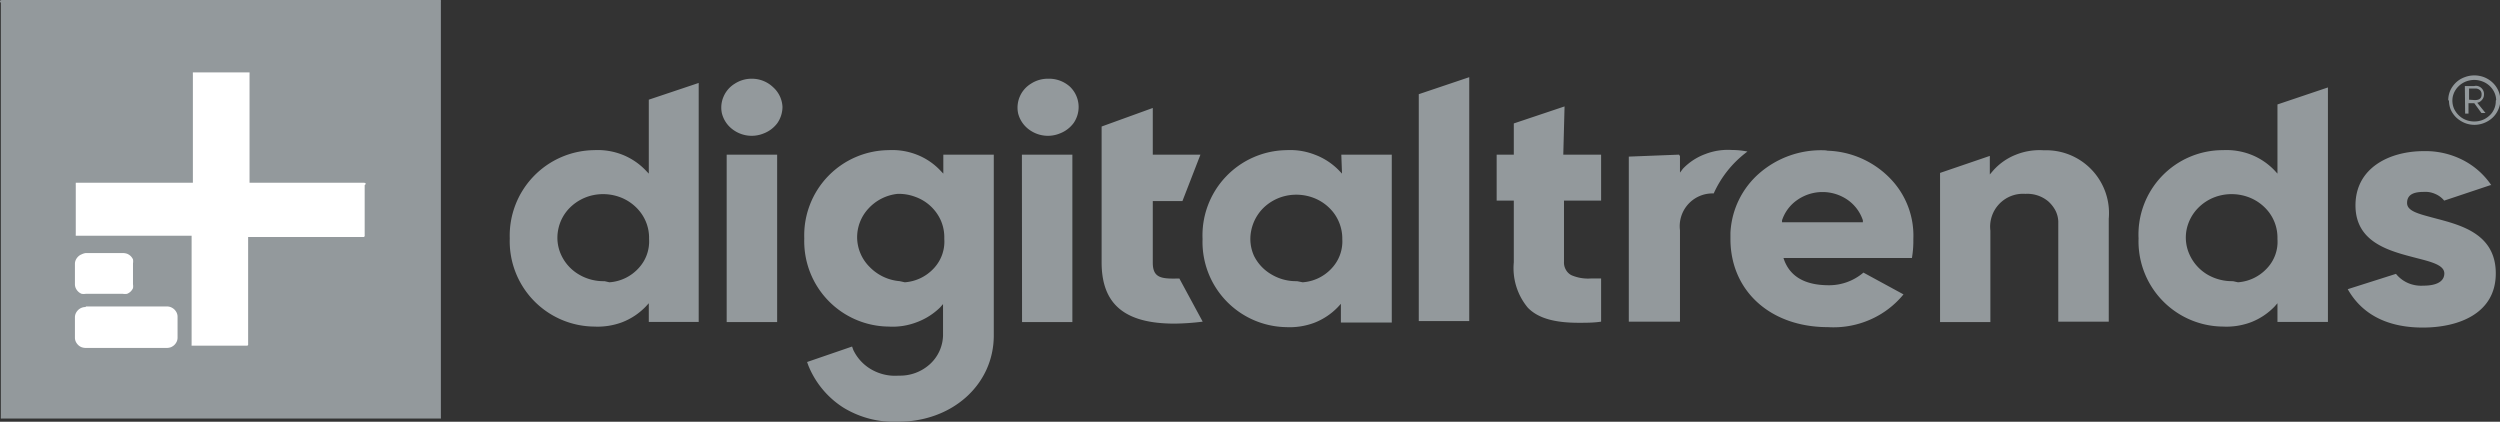
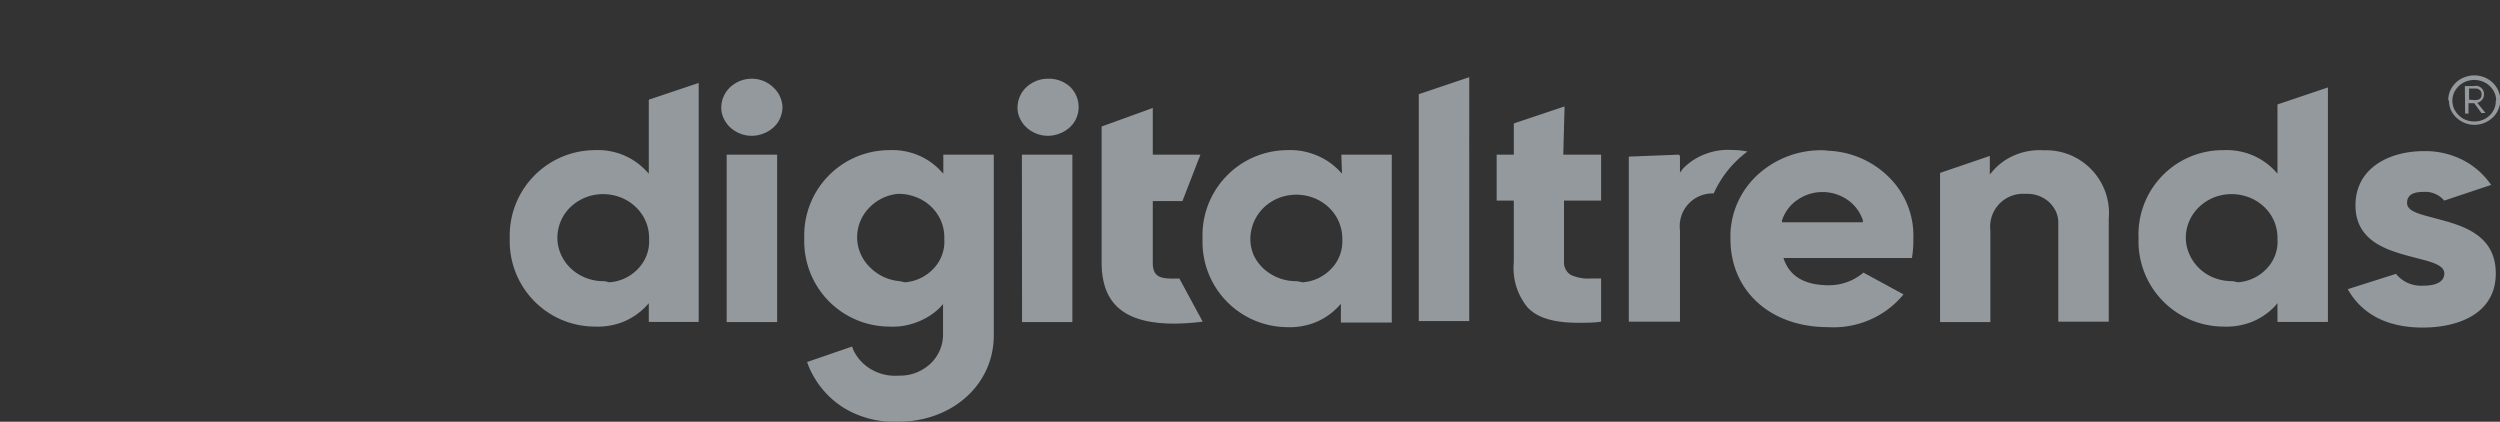
<svg xmlns="http://www.w3.org/2000/svg" id="f799c829-a52b-4754-a990-254c9544f1e1" data-name="Слой 1" viewBox="0 0 177.83 30">
  <rect x="0" y="0" width="177.83" height="30" fill="#333333" stroke="none" />
-   <path d="M.21,0H31.29a.18.18,0,0,1,.07,0s0,0,0,.06a.24.24,0,0,1,0,.08V29.63a.24.24,0,0,1,0,.08l0,.06a.1.1,0,0,1-.07,0l-.08,0H.21l-.08,0a.1.1,0,0,1-.07,0l0-.06a.22.22,0,0,1,0-.08V.2A.22.22,0,0,1,0,.12a.15.15,0,0,1,0-.06A.18.18,0,0,1,.13,0Z" style="fill:#93999c" />
-   <path d="M25.87,13H17.75V5.29a.22.22,0,0,0,0-.08l0-.06-.06,0-.08,0H13.87l-.08,0-.07,0a.21.21,0,0,0,0,.06.24.24,0,0,0,0,.08V13H5.54l-.08,0-.07,0,0,.06a.24.24,0,0,0,0,.08v3.49a.24.24,0,0,0,0,.08.21.21,0,0,0,0,.06l.07,0,.08,0h8.09v7.68a.19.19,0,0,0,0,.07.16.16,0,0,0,0,.07l.07,0,.08,0h3.68l.08,0,.06,0a.18.18,0,0,0,.05-.07.17.17,0,0,0,0-.07V16.86h8.09l.08,0,.07,0,.05-.06a.22.22,0,0,0,0-.08V13.17C26.08,13.06,26,13,25.87,13ZM6.1,18H8.74a1,1,0,0,1,.3.05.82.82,0,0,1,.25.16.81.81,0,0,1,.17.24.87.87,0,0,1,0,.28v1.49a.87.87,0,0,1,0,.28.81.81,0,0,1-.17.24.82.82,0,0,1-.25.16,1,1,0,0,1-.3,0H6.1a.93.93,0,0,1-.29,0,.72.72,0,0,1-.25-.16.81.81,0,0,1-.17-.24.67.67,0,0,1-.06-.28V18.77a.67.67,0,0,1,.06-.28.81.81,0,0,1,.17-.24.72.72,0,0,1,.25-.16A.93.93,0,0,1,6.1,18Zm0,3.8h5.75a.73.73,0,0,1,.3.05.82.82,0,0,1,.25.16.81.81,0,0,1,.17.24.67.67,0,0,1,.06.28v1.49a.67.67,0,0,1-.06.28.81.81,0,0,1-.17.24.82.82,0,0,1-.25.16.94.94,0,0,1-.3.05H6.1a.93.93,0,0,1-.29-.05.72.72,0,0,1-.25-.16.81.81,0,0,1-.17-.24.67.67,0,0,1-.06-.28V22.57a.67.67,0,0,1,.06-.28.81.81,0,0,1,.17-.24.75.75,0,0,1,.54-.21Z" style="fill:#fff" />
  <path d="M46.15,12.35l-.21-.22A4.68,4.68,0,0,0,44.26,11a4.79,4.79,0,0,0-2-.32,6.08,6.08,0,0,0-6,6.28,6.07,6.07,0,0,0,6,6.27,5,5,0,0,0,2-.31,4.68,4.68,0,0,0,1.68-1.12l.21-.23v1.33H49.7v-17L46.15,7.09ZM43,20a3.41,3.41,0,0,1-1.83-.48,3.13,3.13,0,0,1-1.24-1.36,2.91,2.91,0,0,1-.23-1.79,3,3,0,0,1,.85-1.61,3.32,3.32,0,0,1,1.65-.88,3.47,3.47,0,0,1,1.89.14,3.25,3.25,0,0,1,1.49,1.11,3,3,0,0,1,.59,1.71V17a2.79,2.79,0,0,1-.75,2.08,3.09,3.09,0,0,1-2.07,1ZM53.47,5.6a2.19,2.19,0,0,0-1.2.35,2,2,0,0,0-.8.92,1.94,1.94,0,0,0-.12,1.19,2.05,2.05,0,0,0,.59,1,2.26,2.26,0,0,0,1.11.56,2.23,2.23,0,0,0,1.25-.12,2.18,2.18,0,0,0,1-.75,2.06,2.06,0,0,0,.36-1.15A2,2,0,0,0,55,6.21,2.18,2.18,0,0,0,53.47,5.6ZM51.69,11h3.59V22.91H51.69Zm21,0h3.59V22.91H72.7ZM82,18.69V14.3h2.11L85.39,11H82V7.68L78.36,9v9.66c0,3,1.66,4.36,5.19,4.36a17.5,17.5,0,0,0,2-.14l-1.66-3.07C82.66,19.84,82,19.81,82,18.69Zm13.46-6.34-.21-.22A4.68,4.68,0,0,0,93.52,11a4.81,4.81,0,0,0-2-.32A6.06,6.06,0,0,0,85.54,17a6.06,6.06,0,0,0,5.95,6.27,5,5,0,0,0,2-.31,4.68,4.68,0,0,0,1.68-1.12l.21-.23v1.33H99V11H95.41ZM92.26,20a3.4,3.4,0,0,1-1.82-.48A3.13,3.13,0,0,1,89.2,18.2,2.92,2.92,0,0,1,89,16.41a3.14,3.14,0,0,1,.86-1.61,3.32,3.32,0,0,1,1.65-.88,3.47,3.47,0,0,1,1.89.14,3.25,3.25,0,0,1,1.49,1.11,3.07,3.07,0,0,1,.59,1.71V17a2.79,2.79,0,0,1-.75,2.08,3.09,3.09,0,0,1-2.07,1Zm8.66,2.84h3.59V5.49L100.92,6.7ZM111.29,7.57l-3.61,1.21,0,2.22h-1.22v3.27h1.22v4.39a4.39,4.39,0,0,0,1,3.23c.71.73,1.86,1.07,3.61,1.07.54,0,1.07,0,1.6-.08V19.81c-.24,0-.49,0-.74,0a3,3,0,0,1-1.36-.23.93.93,0,0,1-.41-.4,1,1,0,0,1-.13-.55V14.27h2.64V11H111.2Zm18.47,3.12a6.69,6.69,0,0,0-4.61,1.63,6,6,0,0,0-2.06,4.23V17c0,3.69,2.84,6.27,6.93,6.27a6.49,6.49,0,0,0,3-.53,6.35,6.35,0,0,0,2.38-1.8l-2.85-1.55a3.76,3.76,0,0,1-2.46.9c-1.66,0-2.72-.59-3.17-1.77l-.06-.17H136A7.37,7.37,0,0,0,136.1,17a5.83,5.83,0,0,0-1.67-4.33A6.49,6.49,0,0,0,130,10.72,1.09,1.09,0,0,0,129.76,10.69Zm-3,5.12,0-.14a2.84,2.84,0,0,1,1.09-1.45,3.14,3.14,0,0,1,3.58,0,2.88,2.88,0,0,1,1.08,1.45l0,.14Zm18.62-5.12a4.52,4.52,0,0,0-2,.32,4.22,4.22,0,0,0-1.6,1.12l-.24.28V11.09L138,12.3V22.91h3.58v-6.5a2.34,2.34,0,0,1,2.49-2.62,2.32,2.32,0,0,1,1.61.52,2.33,2.33,0,0,1,.52.65,1.87,1.87,0,0,1,.21.8v7.12H150V15.56A4.47,4.47,0,0,0,145.41,10.69ZM162,12.35l-.2-.22A4.68,4.68,0,0,0,160.12,11a4.84,4.84,0,0,0-2-.32,6,6,0,0,0-6,6.28,6.06,6.06,0,0,0,6,6.27,5,5,0,0,0,2-.31,4.68,4.68,0,0,0,1.68-1.12l.2-.23v1.33h3.59V6.22L162,7.43ZM158.83,20a3.46,3.46,0,0,1-1.83-.48,3.16,3.16,0,0,1-1.23-1.36,2.92,2.92,0,0,1-.24-1.79,3.07,3.07,0,0,1,.86-1.61,3.28,3.28,0,0,1,1.65-.88,3.47,3.47,0,0,1,1.89.14,3.25,3.25,0,0,1,1.49,1.11,3,3,0,0,1,.58,1.71V17a2.74,2.74,0,0,1-.74,2.08,3.11,3.11,0,0,1-2.07,1ZM124.3,10.78a5.57,5.57,0,0,0-1-.11h-.09a4.43,4.43,0,0,0-1.91.29A4.2,4.2,0,0,0,119.71,12l-.21.28V11.06h-.06V11l-3.58.14V22.88h3.64v-6.5a2.33,2.33,0,0,1,2.4-2.62A7.55,7.55,0,0,1,124.3,10.78ZM67.1,12.35l-.21-.22A4.59,4.59,0,0,0,65.21,11a4.79,4.79,0,0,0-2-.32,6.06,6.06,0,0,0-6,6.28,6.07,6.07,0,0,0,6,6.27,4.76,4.76,0,0,0,2-.31,4.71,4.71,0,0,0,1.67-1.06l.2-.23v2.22a2.85,2.85,0,0,1-.93,2.05,3.15,3.15,0,0,1-2.18.82h-.06A3.37,3.37,0,0,1,62,26.29,3.18,3.18,0,0,1,60.7,24.9l-.09-.25-3.2,1.1.09.25A6.38,6.38,0,0,0,60,29a6.91,6.91,0,0,0,3.87,1c3.88,0,6.82-2.65,6.82-6.14V11H67.1ZM64,20a3.36,3.36,0,0,1-2.13-1,3,3,0,0,1-.9-2.06,3,3,0,0,1,.8-2.1,3.27,3.27,0,0,1,2.08-1.05,3.32,3.32,0,0,1,1.25.21,3.14,3.14,0,0,1,1.8,1.63,3,3,0,0,1,.27,1.17V17a2.78,2.78,0,0,1-.74,2.08,3.11,3.11,0,0,1-2.07,1ZM74.54,5.6a2.19,2.19,0,0,0-1.2.35,2,2,0,0,0-.8.92,2,2,0,0,0-.12,1.19,2.05,2.05,0,0,0,.59,1,2.26,2.26,0,0,0,1.11.56,2.23,2.23,0,0,0,1.25-.12,2.18,2.18,0,0,0,1-.75,2,2,0,0,0-.27-2.59A2.22,2.22,0,0,0,74.54,5.6Zm98.61,9.91c-1.07-.29-1.93-.48-1.93-1.07s.45-.79,1.19-.79a1.7,1.7,0,0,1,.8.14,1.65,1.65,0,0,1,.65.48l3.29-1.1.06,0a5.43,5.43,0,0,0-2.07-1.81,5.84,5.84,0,0,0-2.73-.61c-2.43,0-4.86,1.18-4.86,3.86s2.49,3.26,4.32,3.74c1.1.28,2,.51,2,1.1,0,.39-.27.87-1.51.87a2.35,2.35,0,0,1-1.08-.19,2.28,2.28,0,0,1-.85-.65L167,20.57h0c1,1.77,2.79,2.73,5.34,2.73s5.19-1,5.19-3.85S175,16,173.15,15.51Zm1-8.39a1.66,1.66,0,0,1,.33-1,1.76,1.76,0,0,1,.84-.63,1.92,1.92,0,0,1,1.06-.09,1.86,1.86,0,0,1,.94.49,1.75,1.75,0,0,1,.5.9,1.64,1.64,0,0,1-.11,1,1.74,1.74,0,0,1-.68.79,1.9,1.9,0,0,1-1,.3,1.85,1.85,0,0,1-.7-.13,2,2,0,0,1-.6-.38,1.85,1.85,0,0,1-.4-.56,1.74,1.74,0,0,1-.13-.67A.09.09,0,0,1,174.13,7.12Zm3.41,0a1.43,1.43,0,0,0-.29-.81,1.52,1.52,0,0,0-.7-.52,1.63,1.63,0,0,0-.9-.07,1.55,1.55,0,0,0-.78.41,1.48,1.48,0,0,0-.42.75,1.46,1.46,0,0,0,.09.85,1.64,1.64,0,0,0,.57.66,1.59,1.59,0,0,0,.85.25,1.63,1.63,0,0,0,.59-.1,1.51,1.51,0,0,0,.5-.31,1.32,1.32,0,0,0,.34-.47,1.34,1.34,0,0,0,.12-.56S177.54,7.15,177.54,7.12Zm-2.23-1H176a.52.52,0,0,1,.25,0,.59.59,0,0,1,.37.29.57.57,0,0,1,.07.22v.09a.56.56,0,0,1-.13.37.59.59,0,0,1-.35.22l.59.73h-.29L176,7.34h-.41v.74h-.24Zm.71,1c.3,0,.48-.11.48-.39a.39.39,0,0,0-.09-.29.47.47,0,0,0-.27-.14h-.53v.79Z" style="fill:#93999c" />
</svg>